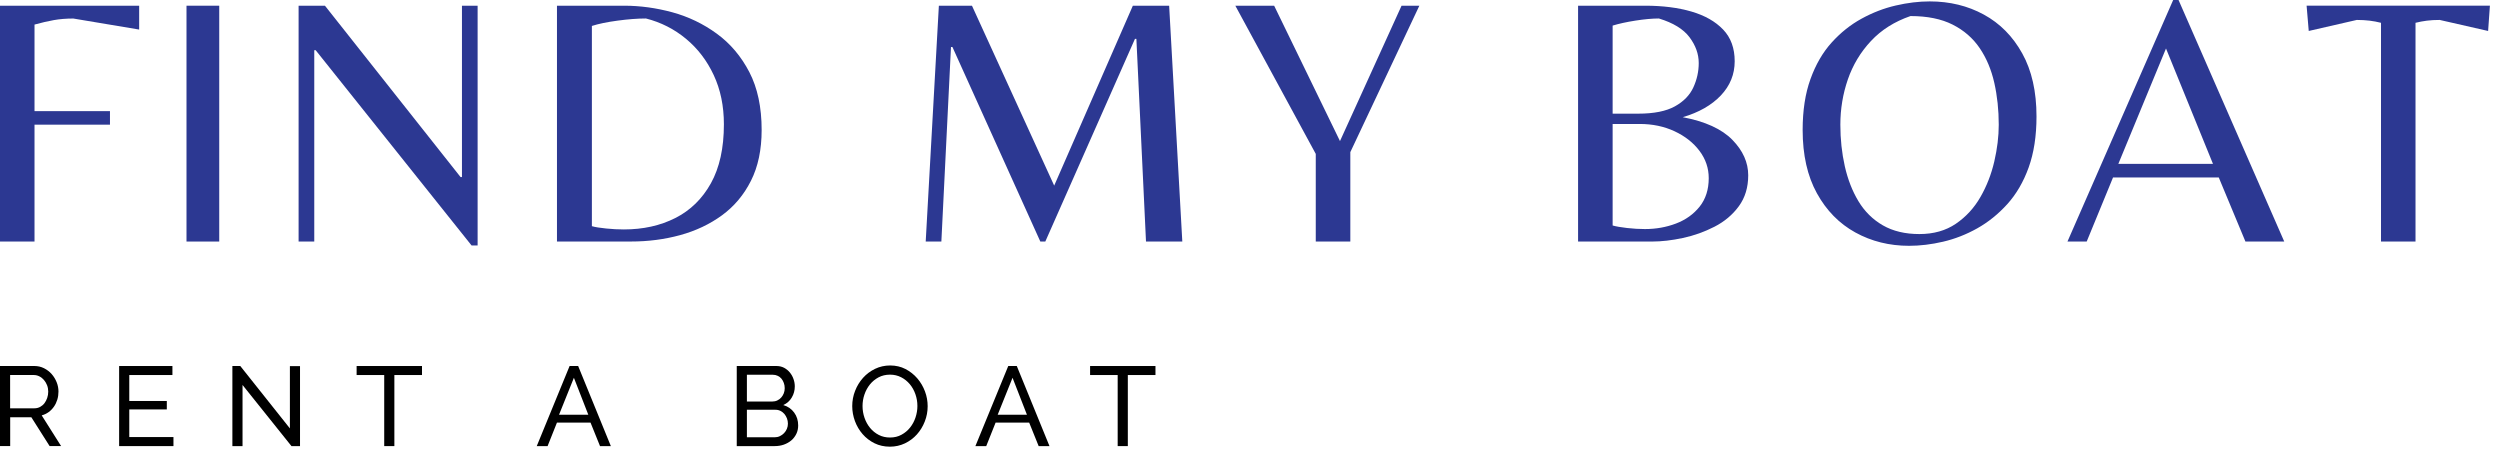
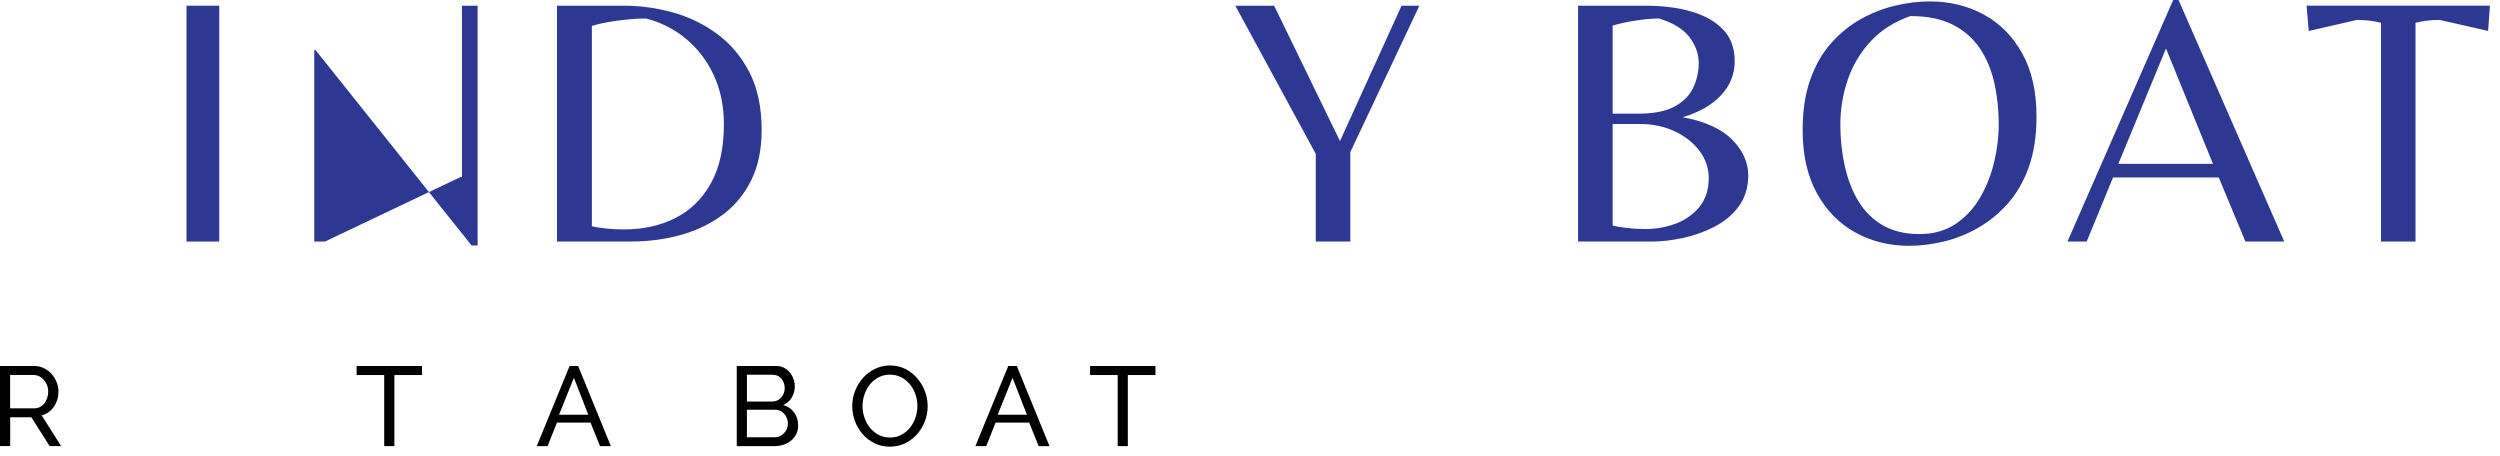
<svg xmlns="http://www.w3.org/2000/svg" width="170" height="31" viewBox="0 0 170 31" fill="none">
-   <path d="M0 16.425V0.388H9.463V2.01L4.986 1.26C4.503 1.26 4.058 1.296 3.655 1.368C3.252 1.441 2.815 1.542 2.347 1.671V7.558H7.478V8.479H2.347V16.425H0Z" fill="#2C3892" />
  <path d="M12.682 16.425V0.388H14.908V16.425H12.682Z" fill="#2C3892" />
-   <path d="M32.067 16.692L21.466 3.415H21.37V16.425H20.305V0.388H22.096L31.317 12.039H31.413V0.388H32.478V16.692H32.067Z" fill="#2C3892" />
+   <path d="M32.067 16.692L21.466 3.415H21.37V16.425H20.305H22.096L31.317 12.039H31.413V0.388H32.478V16.692H32.067Z" fill="#2C3892" />
  <path d="M37.874 16.425V0.388H42.45C43.53 0.388 44.619 0.538 45.717 0.835C46.813 1.135 47.824 1.619 48.742 2.29C49.662 2.96 50.398 3.832 50.957 4.906C51.513 5.979 51.792 7.291 51.792 8.841C51.792 10.181 51.549 11.333 51.065 12.293C50.582 13.253 49.923 14.037 49.093 14.642C48.261 15.248 47.315 15.696 46.25 15.988C45.185 16.28 44.071 16.423 42.91 16.423H37.874V16.425ZM42.424 15.602C43.732 15.602 44.898 15.344 45.921 14.826C46.945 14.309 47.752 13.522 48.341 12.464C48.93 11.405 49.225 10.07 49.225 8.453C49.225 7.211 48.995 6.096 48.535 5.11C48.075 4.124 47.447 3.301 46.648 2.639C45.849 1.976 44.942 1.516 43.926 1.257C43.362 1.257 42.719 1.306 42.003 1.402C41.284 1.498 40.7 1.619 40.248 1.764V15.38C40.472 15.445 40.795 15.496 41.217 15.538C41.636 15.582 42.039 15.602 42.424 15.602Z" fill="#2C3892" />
-   <path d="M62.948 16.425L63.843 0.388H66.094L71.685 12.622L77.034 0.388H79.502L80.397 16.425H77.928L77.274 2.641H77.178L71.081 16.425H70.742L64.766 3.198H64.667L64.013 16.425H62.948Z" fill="#2C3892" />
  <path d="M89.472 16.425V10.466L84.002 0.388H86.642L91.119 9.594L95.306 0.388H96.516L91.822 10.345V16.425H89.472Z" fill="#2C3892" />
  <path d="M107.309 16.425V0.388H111.884C113.063 0.388 114.107 0.52 115.02 0.786C115.932 1.053 116.648 1.462 117.173 2.01C117.698 2.559 117.959 3.278 117.959 4.165C117.959 5.053 117.644 5.829 117.016 6.492C116.387 7.154 115.524 7.646 114.425 7.969C115.958 8.259 117.083 8.774 117.801 9.509C118.52 10.244 118.879 11.048 118.879 11.92C118.879 12.743 118.665 13.447 118.238 14.027C117.812 14.609 117.258 15.072 116.581 15.419C115.904 15.765 115.191 16.022 114.438 16.182C113.689 16.343 112.991 16.425 112.345 16.425H107.309ZM109.659 7.729H111.401C112.466 7.729 113.296 7.563 113.893 7.232C114.49 6.901 114.909 6.468 115.152 5.935C115.395 5.402 115.514 4.854 115.514 4.287C115.514 3.674 115.304 3.089 114.886 2.53C114.467 1.974 113.771 1.55 112.805 1.257C112.352 1.257 111.82 1.306 111.207 1.402C110.595 1.498 110.078 1.612 109.659 1.741V7.729ZM111.859 15.576C112.6 15.576 113.304 15.452 113.965 15.201C114.627 14.95 115.162 14.567 115.576 14.05C115.987 13.532 116.194 12.888 116.194 12.112C116.194 11.434 115.984 10.816 115.565 10.259C115.147 9.703 114.581 9.258 113.872 8.927C113.161 8.595 112.373 8.43 111.499 8.43H109.659V15.333C109.884 15.398 110.212 15.455 110.638 15.504C111.065 15.553 111.473 15.576 111.859 15.576Z" fill="#2C3892" />
  <path d="M129.817 16.715C128.478 16.715 127.261 16.413 126.162 15.807C125.064 15.202 124.195 14.314 123.549 13.142C122.903 11.973 122.58 10.539 122.58 8.842C122.58 7.517 122.755 6.363 123.112 5.377C123.466 4.391 123.947 3.563 124.552 2.893C125.157 2.223 125.834 1.682 126.586 1.27C127.336 0.859 128.111 0.559 128.91 0.375C129.709 0.189 130.479 0.096 131.221 0.096C132.576 0.096 133.803 0.393 134.899 0.991C135.998 1.589 136.867 2.468 137.513 3.633C138.159 4.795 138.482 6.226 138.482 7.92C138.482 9.245 138.304 10.399 137.95 11.385C137.595 12.371 137.109 13.202 136.497 13.88C135.884 14.557 135.202 15.106 134.452 15.528C133.703 15.947 132.927 16.25 132.128 16.436C131.33 16.622 130.557 16.715 129.817 16.715ZM130.518 15.916C131.485 15.916 132.312 15.683 132.999 15.215C133.687 14.746 134.243 14.141 134.669 13.398C135.096 12.656 135.411 11.848 135.613 10.976C135.814 10.104 135.915 9.274 135.915 8.482C135.915 7.481 135.814 6.531 135.613 5.636C135.411 4.74 135.08 3.951 134.62 3.273C134.16 2.595 133.547 2.062 132.78 1.674C132.012 1.286 131.058 1.092 129.913 1.092C128.833 1.464 127.936 2.029 127.227 2.787C126.516 3.547 125.992 4.419 125.653 5.403C125.314 6.389 125.144 7.413 125.144 8.479C125.144 9.465 125.245 10.407 125.446 11.302C125.648 12.198 125.958 12.995 126.377 13.688C126.796 14.382 127.349 14.928 128.034 15.323C128.724 15.719 129.551 15.916 130.518 15.916Z" fill="#2C3892" />
  <path d="M140.587 16.426L147.776 0H148.141L155.329 16.426H152.69L150.875 12.066H143.687L141.895 16.426H140.587ZM144.046 11.145H150.483L147.288 3.297L144.046 11.145Z" fill="#2C3892" />
  <path d="M161.908 16.426V1.55C161.649 1.485 161.391 1.436 161.132 1.405C160.874 1.374 160.584 1.356 160.261 1.356L156.994 2.106L156.849 0.386H169.314L169.192 2.106L165.902 1.356C165.578 1.356 165.289 1.372 165.03 1.405C164.772 1.439 164.513 1.485 164.255 1.55V16.426H161.908Z" fill="#2C3892" />
  <path d="M0 30.334V24.888H2.329C2.569 24.888 2.789 24.937 2.991 25.038C3.192 25.139 3.366 25.271 3.513 25.436C3.658 25.602 3.771 25.788 3.854 25.995C3.937 26.202 3.976 26.414 3.976 26.629C3.976 26.818 3.95 27.002 3.896 27.178C3.841 27.354 3.766 27.514 3.665 27.656C3.565 27.799 3.446 27.923 3.306 28.024C3.167 28.125 3.009 28.2 2.836 28.246L4.154 30.332H3.373L2.133 28.376H0.693V30.332H0V30.334ZM0.69 27.765H2.337C2.479 27.765 2.608 27.734 2.725 27.672C2.838 27.61 2.939 27.527 3.019 27.424C3.099 27.32 3.164 27.196 3.21 27.059C3.257 26.919 3.28 26.777 3.28 26.629C3.28 26.477 3.254 26.331 3.2 26.194C3.146 26.06 3.076 25.938 2.986 25.835C2.895 25.731 2.792 25.648 2.67 25.589C2.551 25.529 2.425 25.501 2.29 25.501H0.688V27.765H0.69Z" fill="black" />
-   <path d="M11.795 29.722V30.335H8.101V24.889H11.725V25.502H8.791V27.267H11.343V27.841H8.791V29.72H11.795V29.722Z" fill="black" />
-   <path d="M16.492 26.177V30.335H15.802V24.889H16.34L19.713 29.132V24.896H20.401V30.335H19.819L16.492 26.177Z" fill="black" />
  <path d="M28.694 25.502H26.817V30.335H26.127V25.502H24.25V24.889H28.696V25.502H28.694Z" fill="black" />
  <path d="M38.733 24.889H39.315L41.538 30.335H40.801L40.157 28.739H37.872L37.236 30.335H36.499L38.733 24.889ZM40.005 28.203L39.025 25.688L38.014 28.203H40.005Z" fill="black" />
  <path d="M54.276 28.93C54.276 29.14 54.235 29.331 54.15 29.505C54.064 29.678 53.951 29.828 53.806 29.95C53.661 30.072 53.49 30.167 53.299 30.235C53.108 30.302 52.901 30.335 52.681 30.335H50.099V24.889H52.806C52.994 24.889 53.165 24.93 53.32 25.01C53.472 25.093 53.604 25.199 53.71 25.329C53.816 25.46 53.902 25.608 53.958 25.774C54.018 25.939 54.046 26.107 54.046 26.276C54.046 26.547 53.979 26.798 53.842 27.029C53.708 27.259 53.514 27.43 53.263 27.544C53.573 27.634 53.821 27.805 54.002 28.053C54.186 28.302 54.276 28.594 54.276 28.93ZM50.789 25.486V27.303H52.521C52.643 27.303 52.756 27.28 52.857 27.23C52.961 27.181 53.048 27.117 53.121 27.034C53.196 26.951 53.253 26.855 53.297 26.747C53.341 26.638 53.361 26.519 53.361 26.397C53.361 26.27 53.341 26.149 53.299 26.038C53.258 25.926 53.204 25.828 53.134 25.745C53.064 25.662 52.981 25.6 52.88 25.554C52.78 25.507 52.674 25.484 52.563 25.484H50.789V25.486ZM53.578 28.809C53.578 28.687 53.558 28.568 53.514 28.452C53.47 28.338 53.41 28.237 53.338 28.149C53.263 28.061 53.175 27.994 53.074 27.942C52.971 27.89 52.86 27.864 52.736 27.864H50.789V29.735H52.681C52.808 29.735 52.927 29.709 53.033 29.657C53.139 29.606 53.235 29.538 53.317 29.453C53.4 29.368 53.462 29.269 53.509 29.158C53.555 29.049 53.578 28.93 53.578 28.809Z" fill="black" />
  <path d="M60.514 30.374C60.131 30.374 59.782 30.297 59.467 30.142C59.152 29.986 58.883 29.779 58.658 29.52C58.433 29.262 58.26 28.967 58.136 28.636C58.014 28.302 57.952 27.963 57.952 27.616C57.952 27.254 58.017 26.904 58.149 26.573C58.278 26.242 58.459 25.947 58.689 25.691C58.919 25.435 59.19 25.233 59.506 25.08C59.821 24.93 60.162 24.852 60.529 24.852C60.912 24.852 61.261 24.933 61.571 25.093C61.881 25.254 62.15 25.466 62.375 25.727C62.6 25.988 62.773 26.284 62.897 26.612C63.021 26.941 63.081 27.28 63.081 27.621C63.081 27.983 63.016 28.333 62.884 28.664C62.755 28.995 62.574 29.29 62.349 29.541C62.122 29.795 61.85 29.997 61.538 30.147C61.222 30.297 60.881 30.374 60.514 30.374ZM58.653 27.611C58.653 27.888 58.697 28.154 58.787 28.413C58.878 28.672 59.002 28.899 59.167 29.099C59.33 29.298 59.526 29.456 59.756 29.575C59.986 29.694 60.242 29.751 60.522 29.751C60.814 29.751 61.072 29.689 61.302 29.562C61.532 29.438 61.729 29.272 61.889 29.07C62.049 28.868 62.173 28.638 62.256 28.384C62.341 28.128 62.383 27.87 62.383 27.608C62.383 27.331 62.339 27.065 62.248 26.806C62.158 26.547 62.031 26.32 61.866 26.123C61.7 25.926 61.504 25.768 61.276 25.652C61.049 25.536 60.798 25.476 60.522 25.476C60.23 25.476 59.971 25.538 59.741 25.66C59.511 25.782 59.314 25.945 59.154 26.144C58.994 26.343 58.87 26.571 58.782 26.827C58.694 27.083 58.653 27.347 58.653 27.611Z" fill="black" />
  <path d="M68.561 24.889H69.142L71.365 30.335H70.629L69.985 28.739H67.7L67.064 30.335H66.327L68.561 24.889ZM69.832 28.203L68.853 25.688L67.842 28.203H69.832Z" fill="black" />
  <path d="M78.569 25.502H76.692V30.335H76.002V25.502H74.126V24.889H78.572V25.502H78.569Z" fill="black" />
</svg>